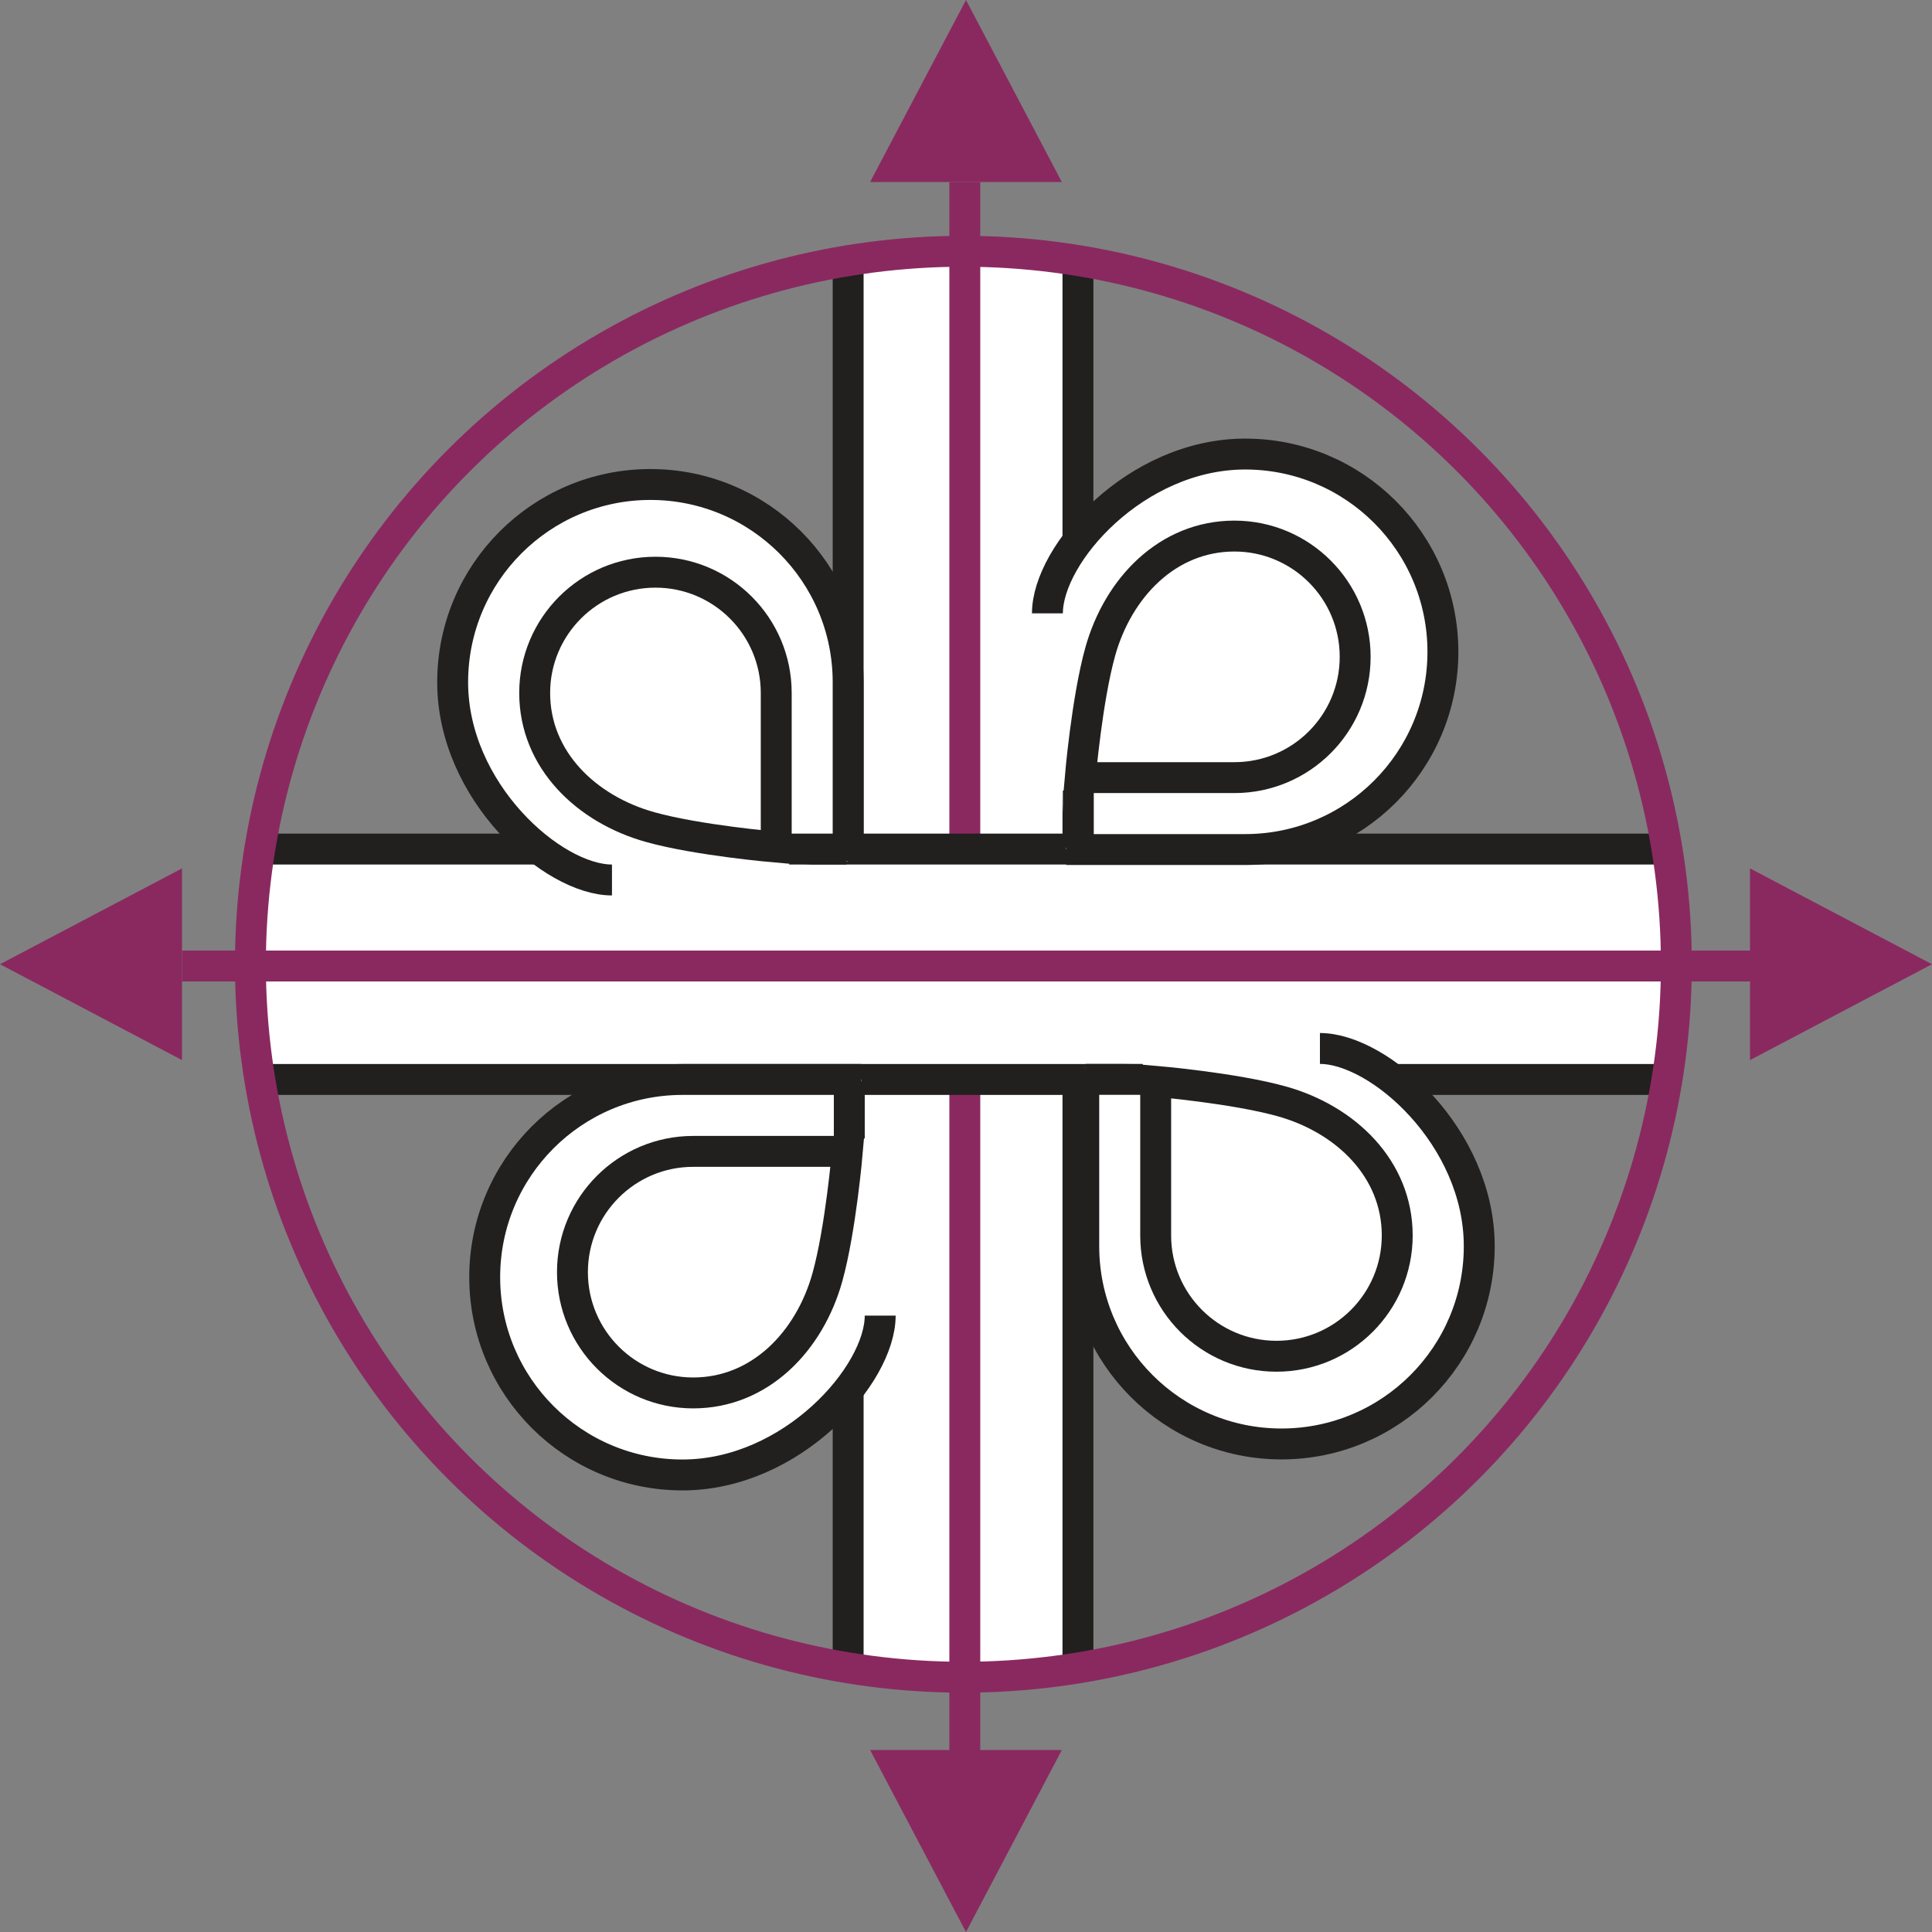
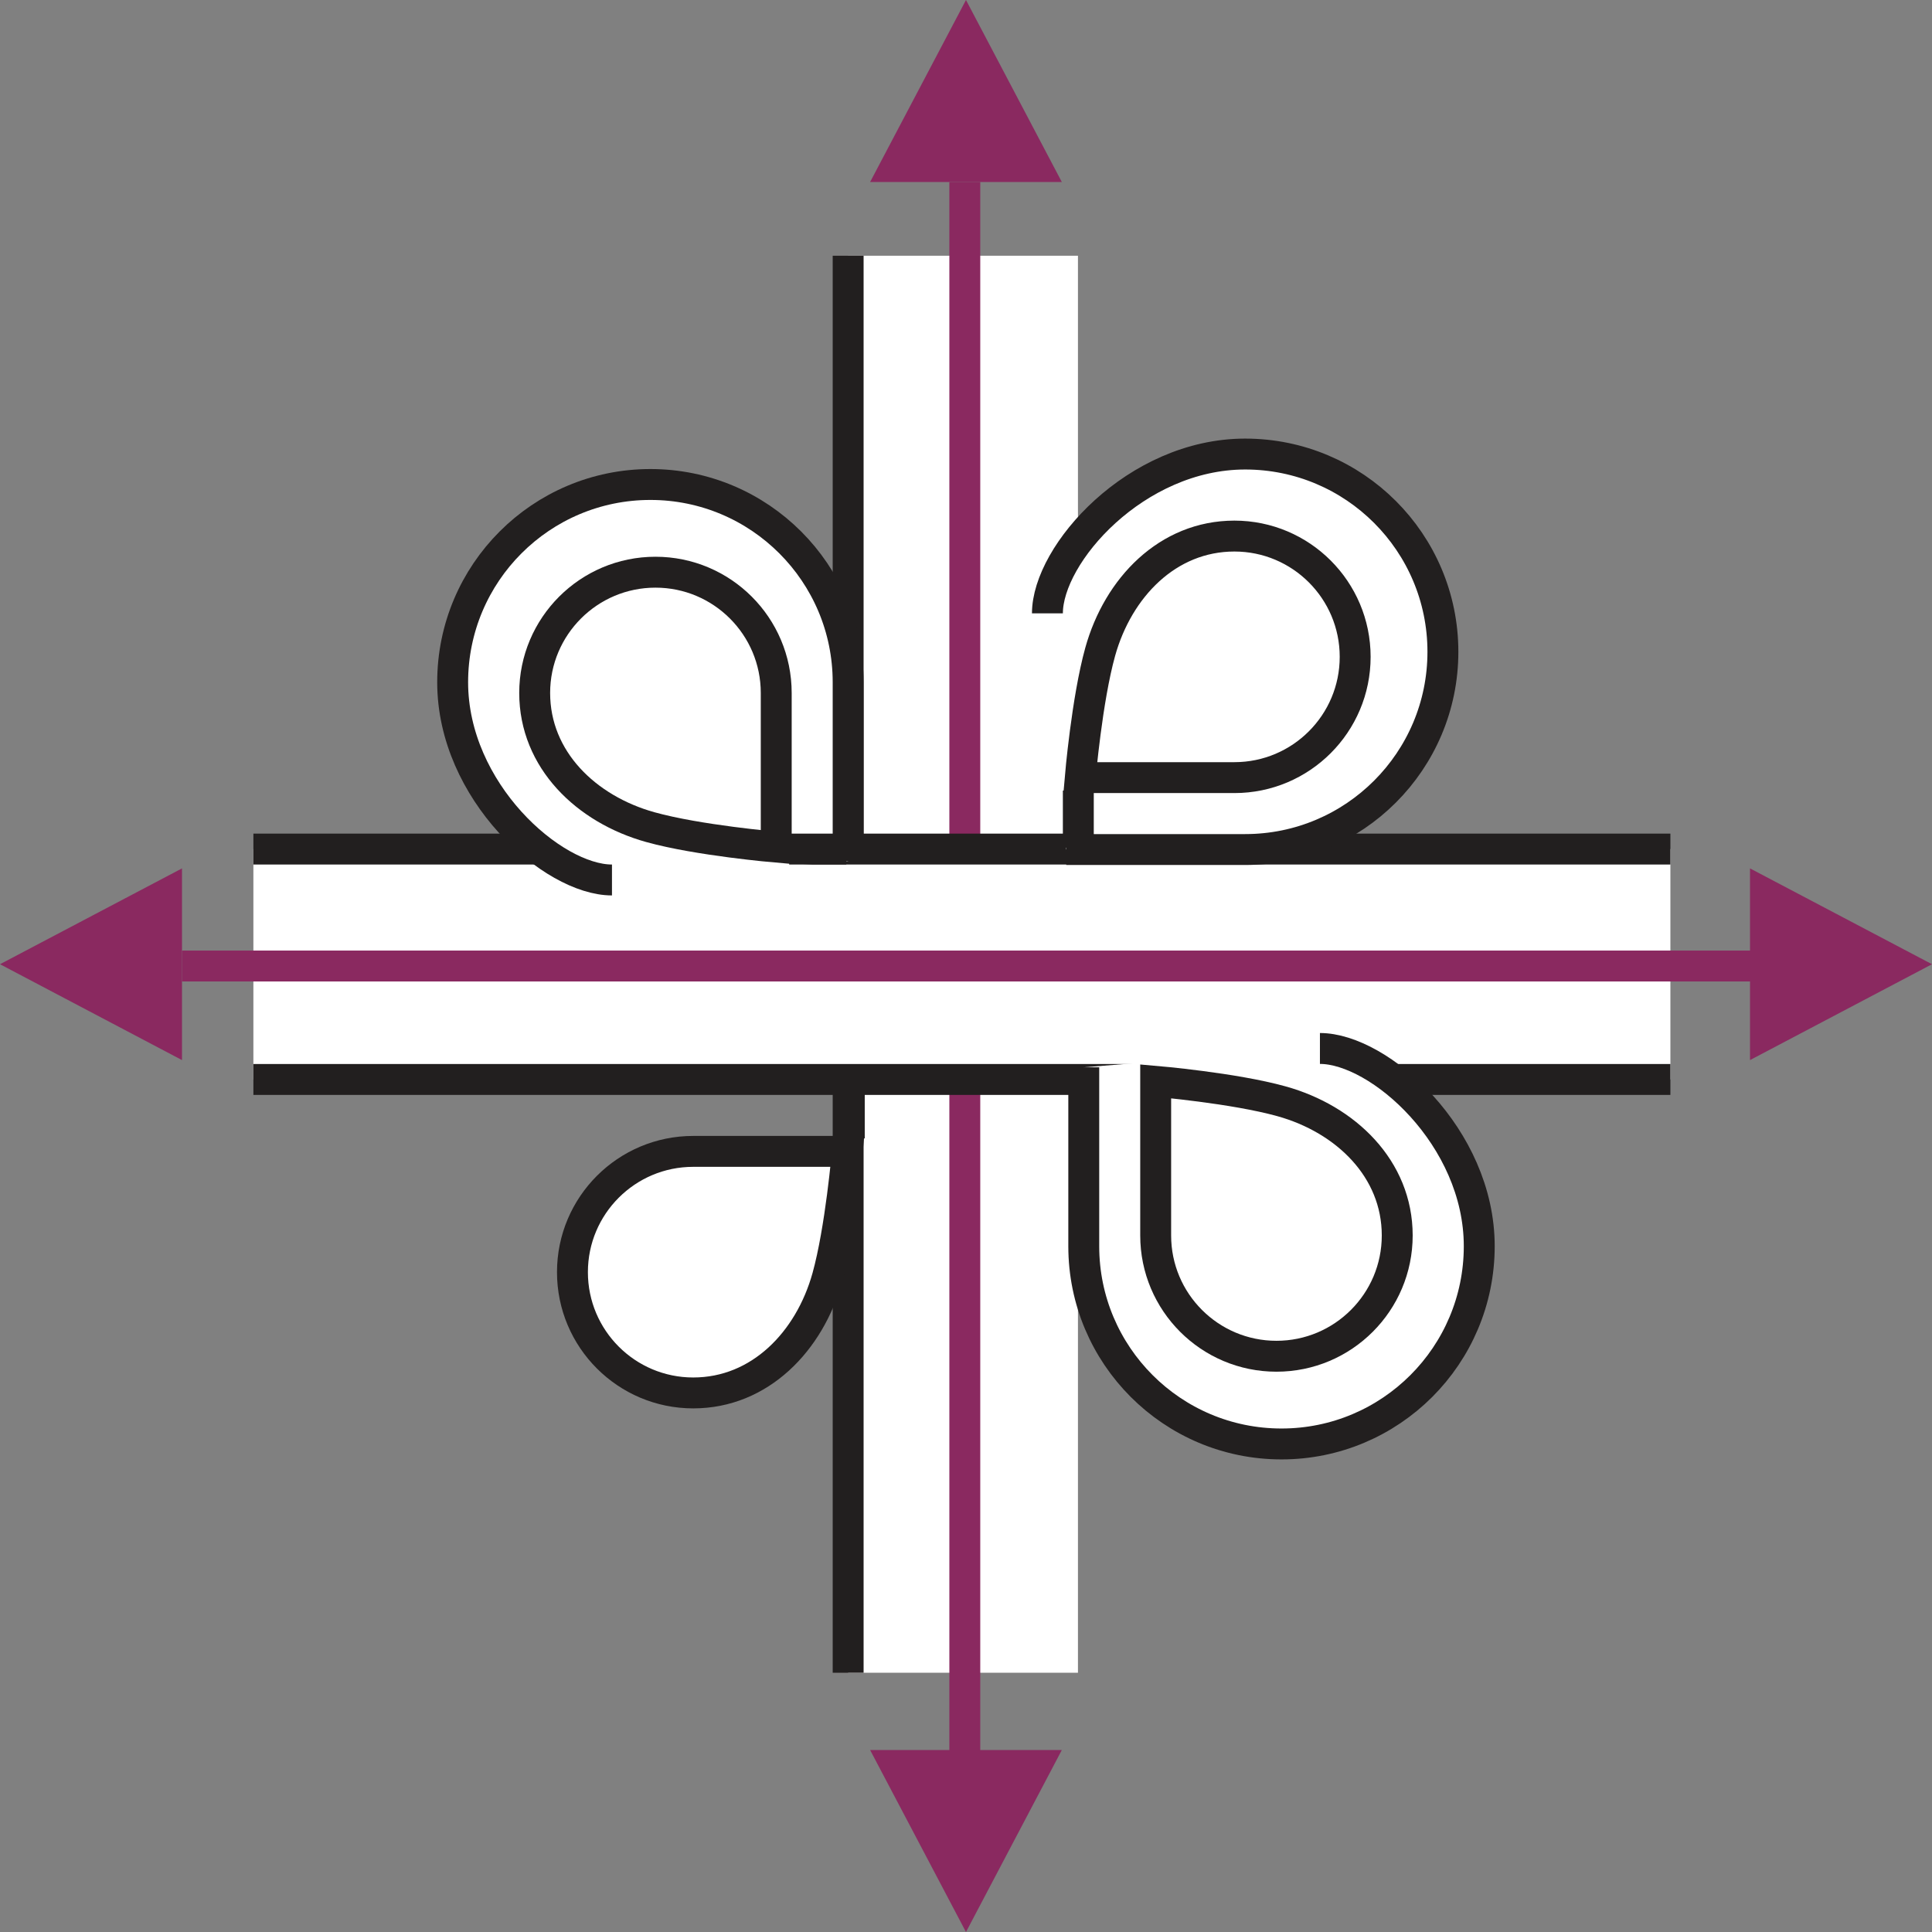
<svg xmlns="http://www.w3.org/2000/svg" version="1.1" baseProfile="tiny" id="Calque_1" x="0px" y="0px" width="62.515px" height="62.516px" viewBox="0 0 62.515 62.516" xml:space="preserve">
  <rect x="0" y="0" width="62.515" height="62.516" fill="#808080" stroke="none" />
  <polygon fill="#8A2960" points="56.626,28.099 56.626,34.302 62.515,31.2 " />
  <polygon fill="#8A2960" points="5.889,34.302 5.889,28.099 0,31.2 " />
  <polygon fill="#8A2960" points="34.358,56.627 28.155,56.627 31.257,62.516 " />
  <polygon fill="#8A2960" points="28.155,5.889 34.358,5.889 31.257,0 " />
  <g>
    <path fill="none" stroke="#221F1F" stroke-miterlimit="10" stroke-dasharray="2,2" d="M34.826,41.116" />
    <polyline fill="#FFFFFF" points="34.88,8.275 34.88,54.126 27.444,54.126 27.444,8.275  " />
    <line fill="none" stroke="#8A2960" stroke-miterlimit="10" x1="31.219" y1="5.889" x2="31.219" y2="57.808" />
-     <line fill="none" stroke="#221F1F" stroke-miterlimit="10" x1="34.88" y1="8.275" x2="34.88" y2="54.126" />
    <line fill="none" stroke="#221F1F" stroke-miterlimit="10" x1="27.444" y1="8.275" x2="27.444" y2="54.126" />
  </g>
  <g>
    <path fill="none" stroke="#221F1F" stroke-miterlimit="10" stroke-dasharray="2,2" d="M21.209,34.875" />
    <polyline fill="#FFFFFF" points="54.05,34.929 8.199,34.929 8.199,27.474 54.05,27.474  " />
    <line fill="none" stroke="#8A2960" stroke-miterlimit="10" x1="56.996" y1="31.258" x2="5.889" y2="31.258" />
    <line fill="none" stroke="#221F1F" stroke-miterlimit="10" x1="54.05" y1="34.929" x2="8.199" y2="34.929" />
    <line fill="none" stroke="#221F1F" stroke-miterlimit="10" x1="54.05" y1="27.474" x2="8.199" y2="27.474" />
  </g>
-   <circle fill="none" stroke="#8A2960" stroke-miterlimit="10" cx="31.173" cy="31.201" r="23.07" />
  <g>
    <g>
      <path fill="#FFFFFF" stroke="#221F1F" stroke-miterlimit="10" d="M19.802,28.474c-1.923,0-5.155-2.865-5.155-6.398    c0-3.534,2.865-6.399,6.399-6.399c3.533,0,6.398,2.865,6.398,6.399c0,1.767,0,5.789,0,5.789" />
      <path fill="#FFFFFF" stroke="#221F1F" stroke-miterlimit="10" d="M17.301,22.423c0-2.158,1.75-3.908,3.908-3.908    s3.908,1.75,3.908,3.908c0,1.079,0,4.988,0,4.988s-2.527-0.216-4.071-0.646C18.967,26.187,17.301,24.581,17.301,22.423z" />
    </g>
    <line fill="none" stroke="#221F1F" stroke-miterlimit="10" x1="25.536" y1="27.474" x2="27.384" y2="27.474" />
  </g>
  <g>
    <g>
      <path fill="#FFFFFF" stroke="#221F1F" stroke-miterlimit="10" d="M33.892,19.847c0-1.923,2.865-5.155,6.398-5.155    c3.534,0,6.399,2.865,6.399,6.399c0,3.533-2.865,6.398-6.399,6.398c-1.767,0-5.789,0-5.789,0" />
      <path fill="#FFFFFF" stroke="#221F1F" stroke-miterlimit="10" d="M39.942,17.346c2.158,0,3.908,1.75,3.908,3.908    s-1.75,3.908-3.908,3.908c-1.079,0-4.988,0-4.988,0s0.216-2.527,0.646-4.071C36.179,19.012,37.784,17.346,39.942,17.346z" />
    </g>
    <line fill="none" stroke="#221F1F" stroke-miterlimit="10" x1="34.892" y1="25.581" x2="34.892" y2="27.429" />
  </g>
  <g>
    <g>
      <path fill="#FFFFFF" stroke="#221F1F" stroke-miterlimit="10" d="M42.71,33.926c1.923,0,5.155,2.865,5.155,6.398    c0,3.534-2.865,6.399-6.399,6.399c-3.533,0-6.398-2.865-6.398-6.399c0-1.767,0-5.789,0-5.789" />
      <path fill="#FFFFFF" stroke="#221F1F" stroke-miterlimit="10" d="M45.211,39.977c0,2.158-1.75,3.908-3.908,3.908    s-3.908-1.75-3.908-3.908c0-1.079,0-4.988,0-4.988s2.527,0.216,4.071,0.646C43.545,36.213,45.211,37.818,45.211,39.977z" />
    </g>
-     <line fill="none" stroke="#221F1F" stroke-miterlimit="10" x1="36.976" y1="34.926" x2="35.128" y2="34.926" />
  </g>
  <g>
    <g>
-       <path fill="#FFFFFF" stroke="#221F1F" stroke-miterlimit="10" d="M28.481,42.571c0,1.923-2.865,5.155-6.398,5.155    c-3.534,0-6.399-2.865-6.399-6.399c0-3.533,2.865-6.398,6.399-6.398c1.767,0,5.789,0,5.789,0" />
      <path fill="#FFFFFF" stroke="#221F1F" stroke-miterlimit="10" d="M22.431,45.072c-2.158,0-3.908-1.75-3.908-3.908    s1.75-3.908,3.908-3.908c1.079,0,4.988,0,4.988,0s-0.216,2.527-0.646,4.071C26.194,43.406,24.589,45.072,22.431,45.072z" />
    </g>
    <line fill="none" stroke="#221F1F" stroke-miterlimit="10" x1="27.481" y1="36.837" x2="27.481" y2="34.989" />
  </g>
</svg>